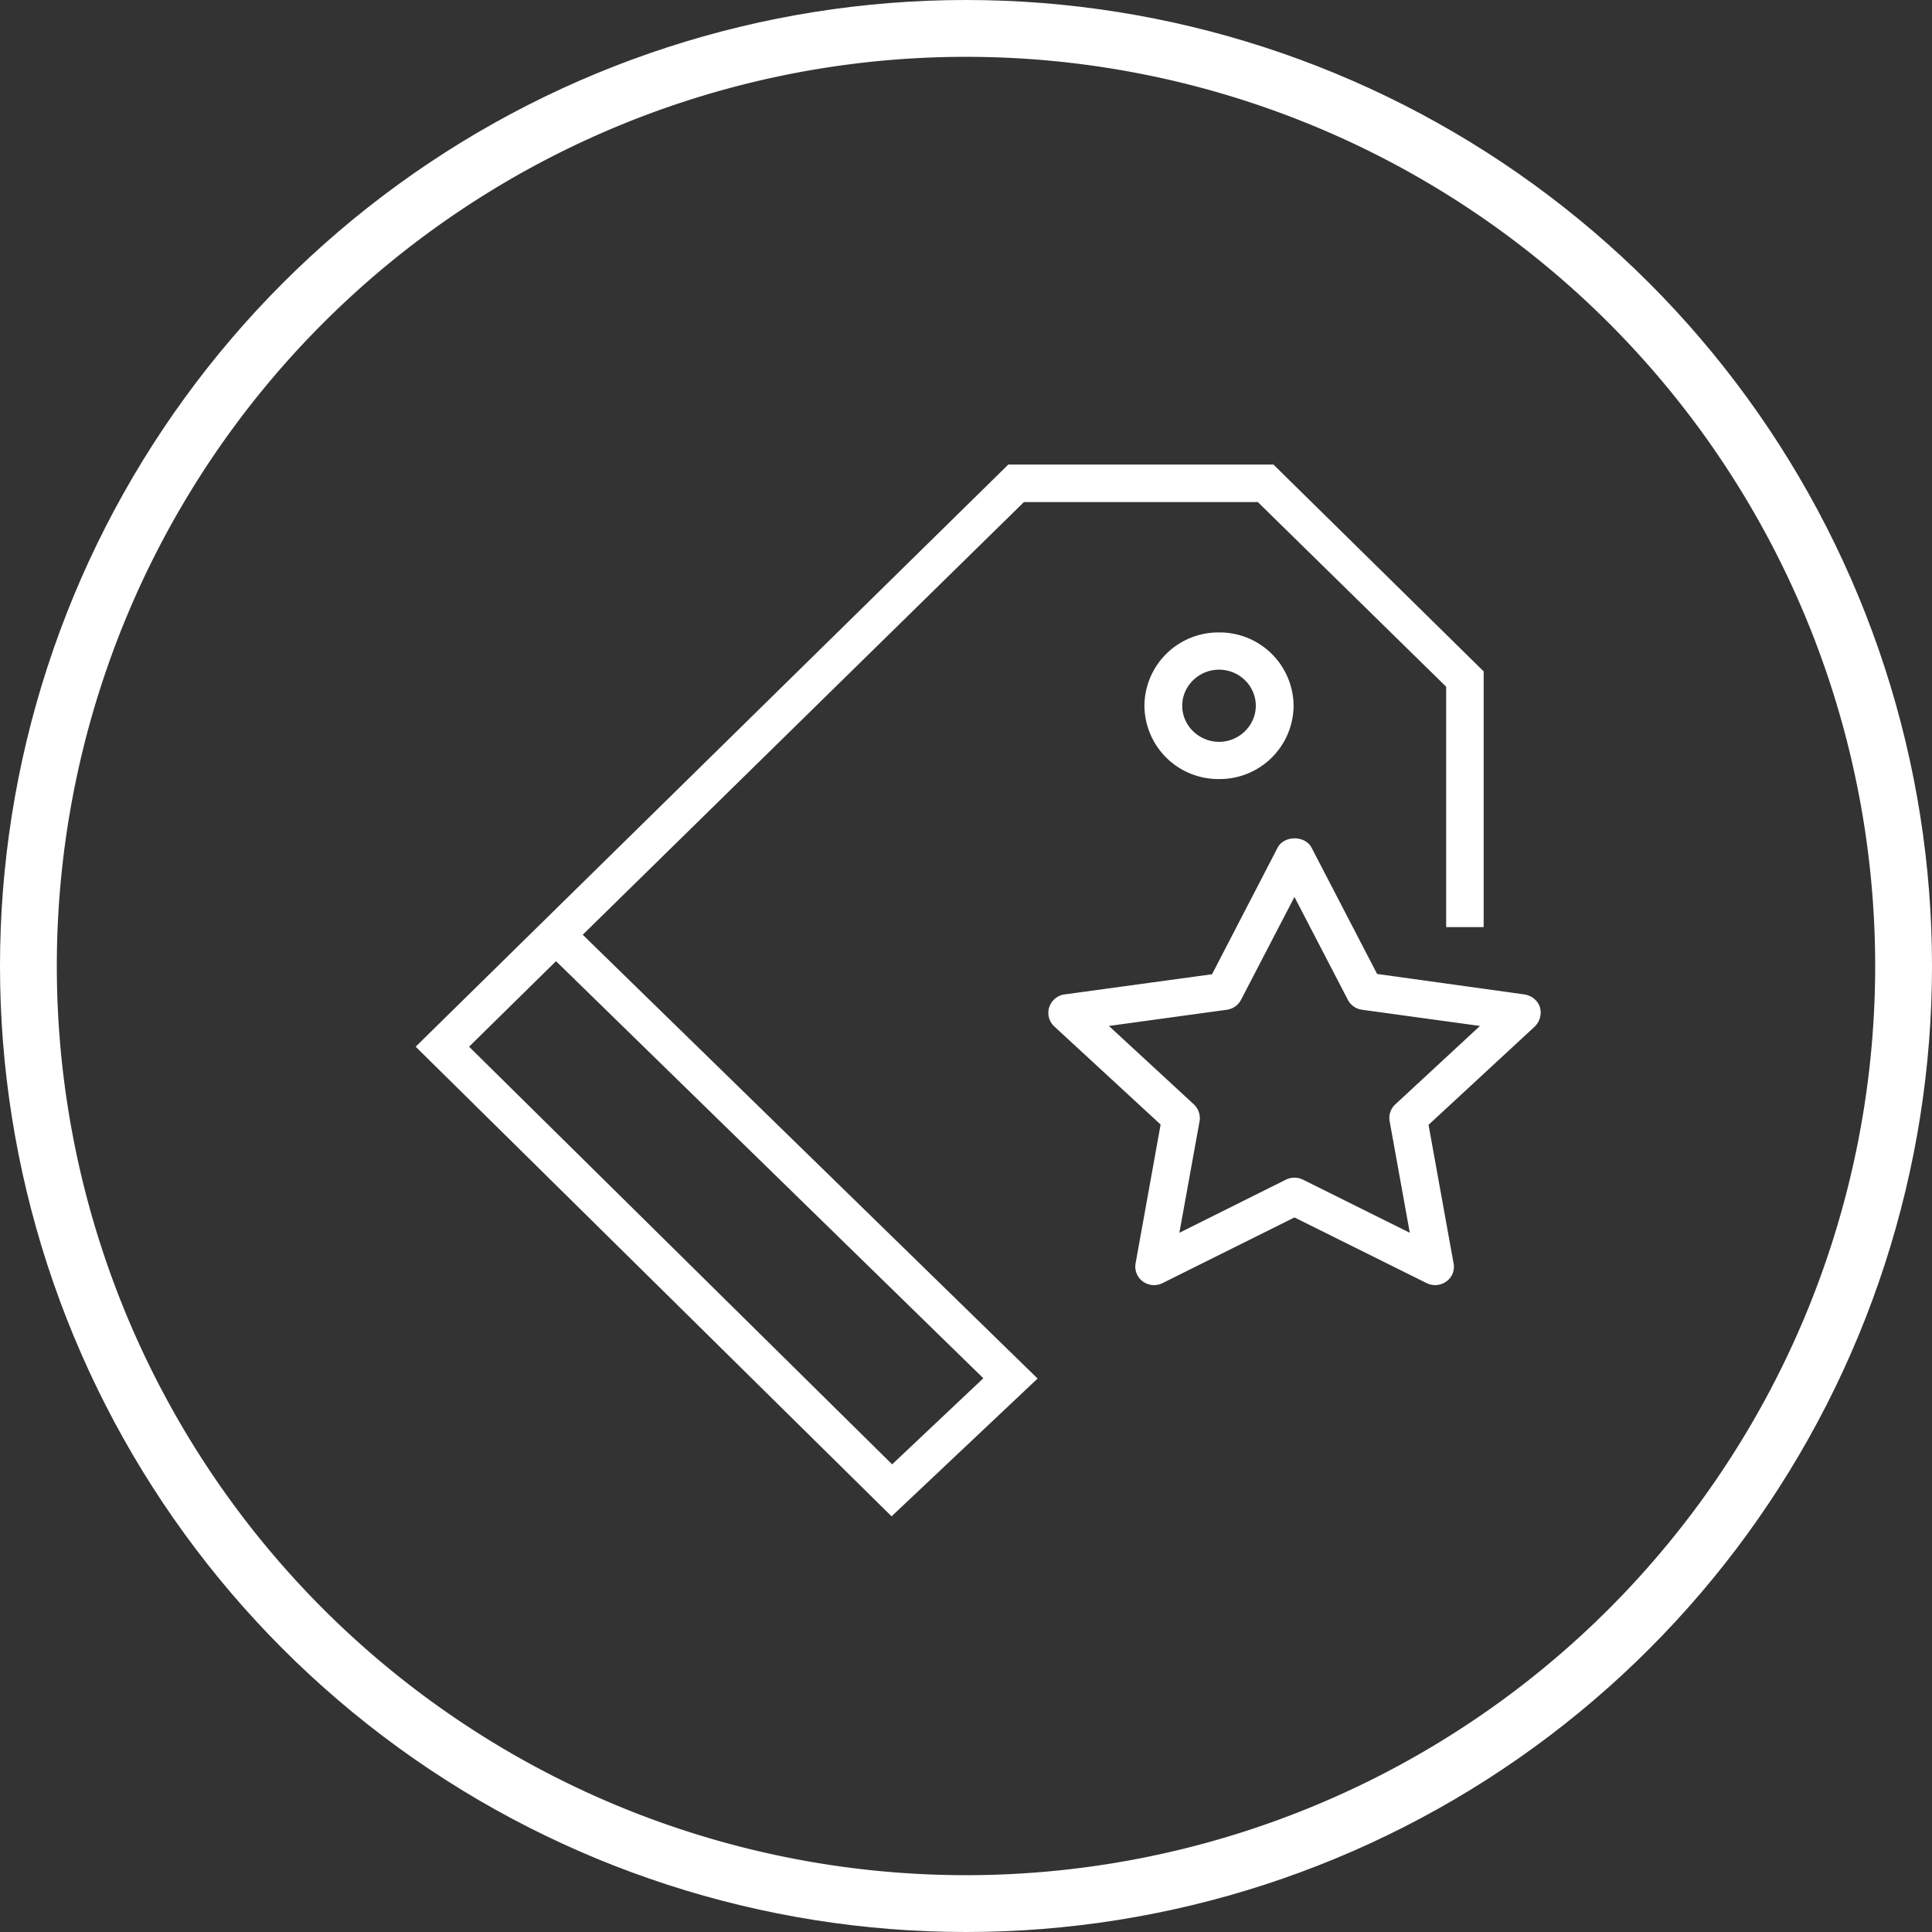
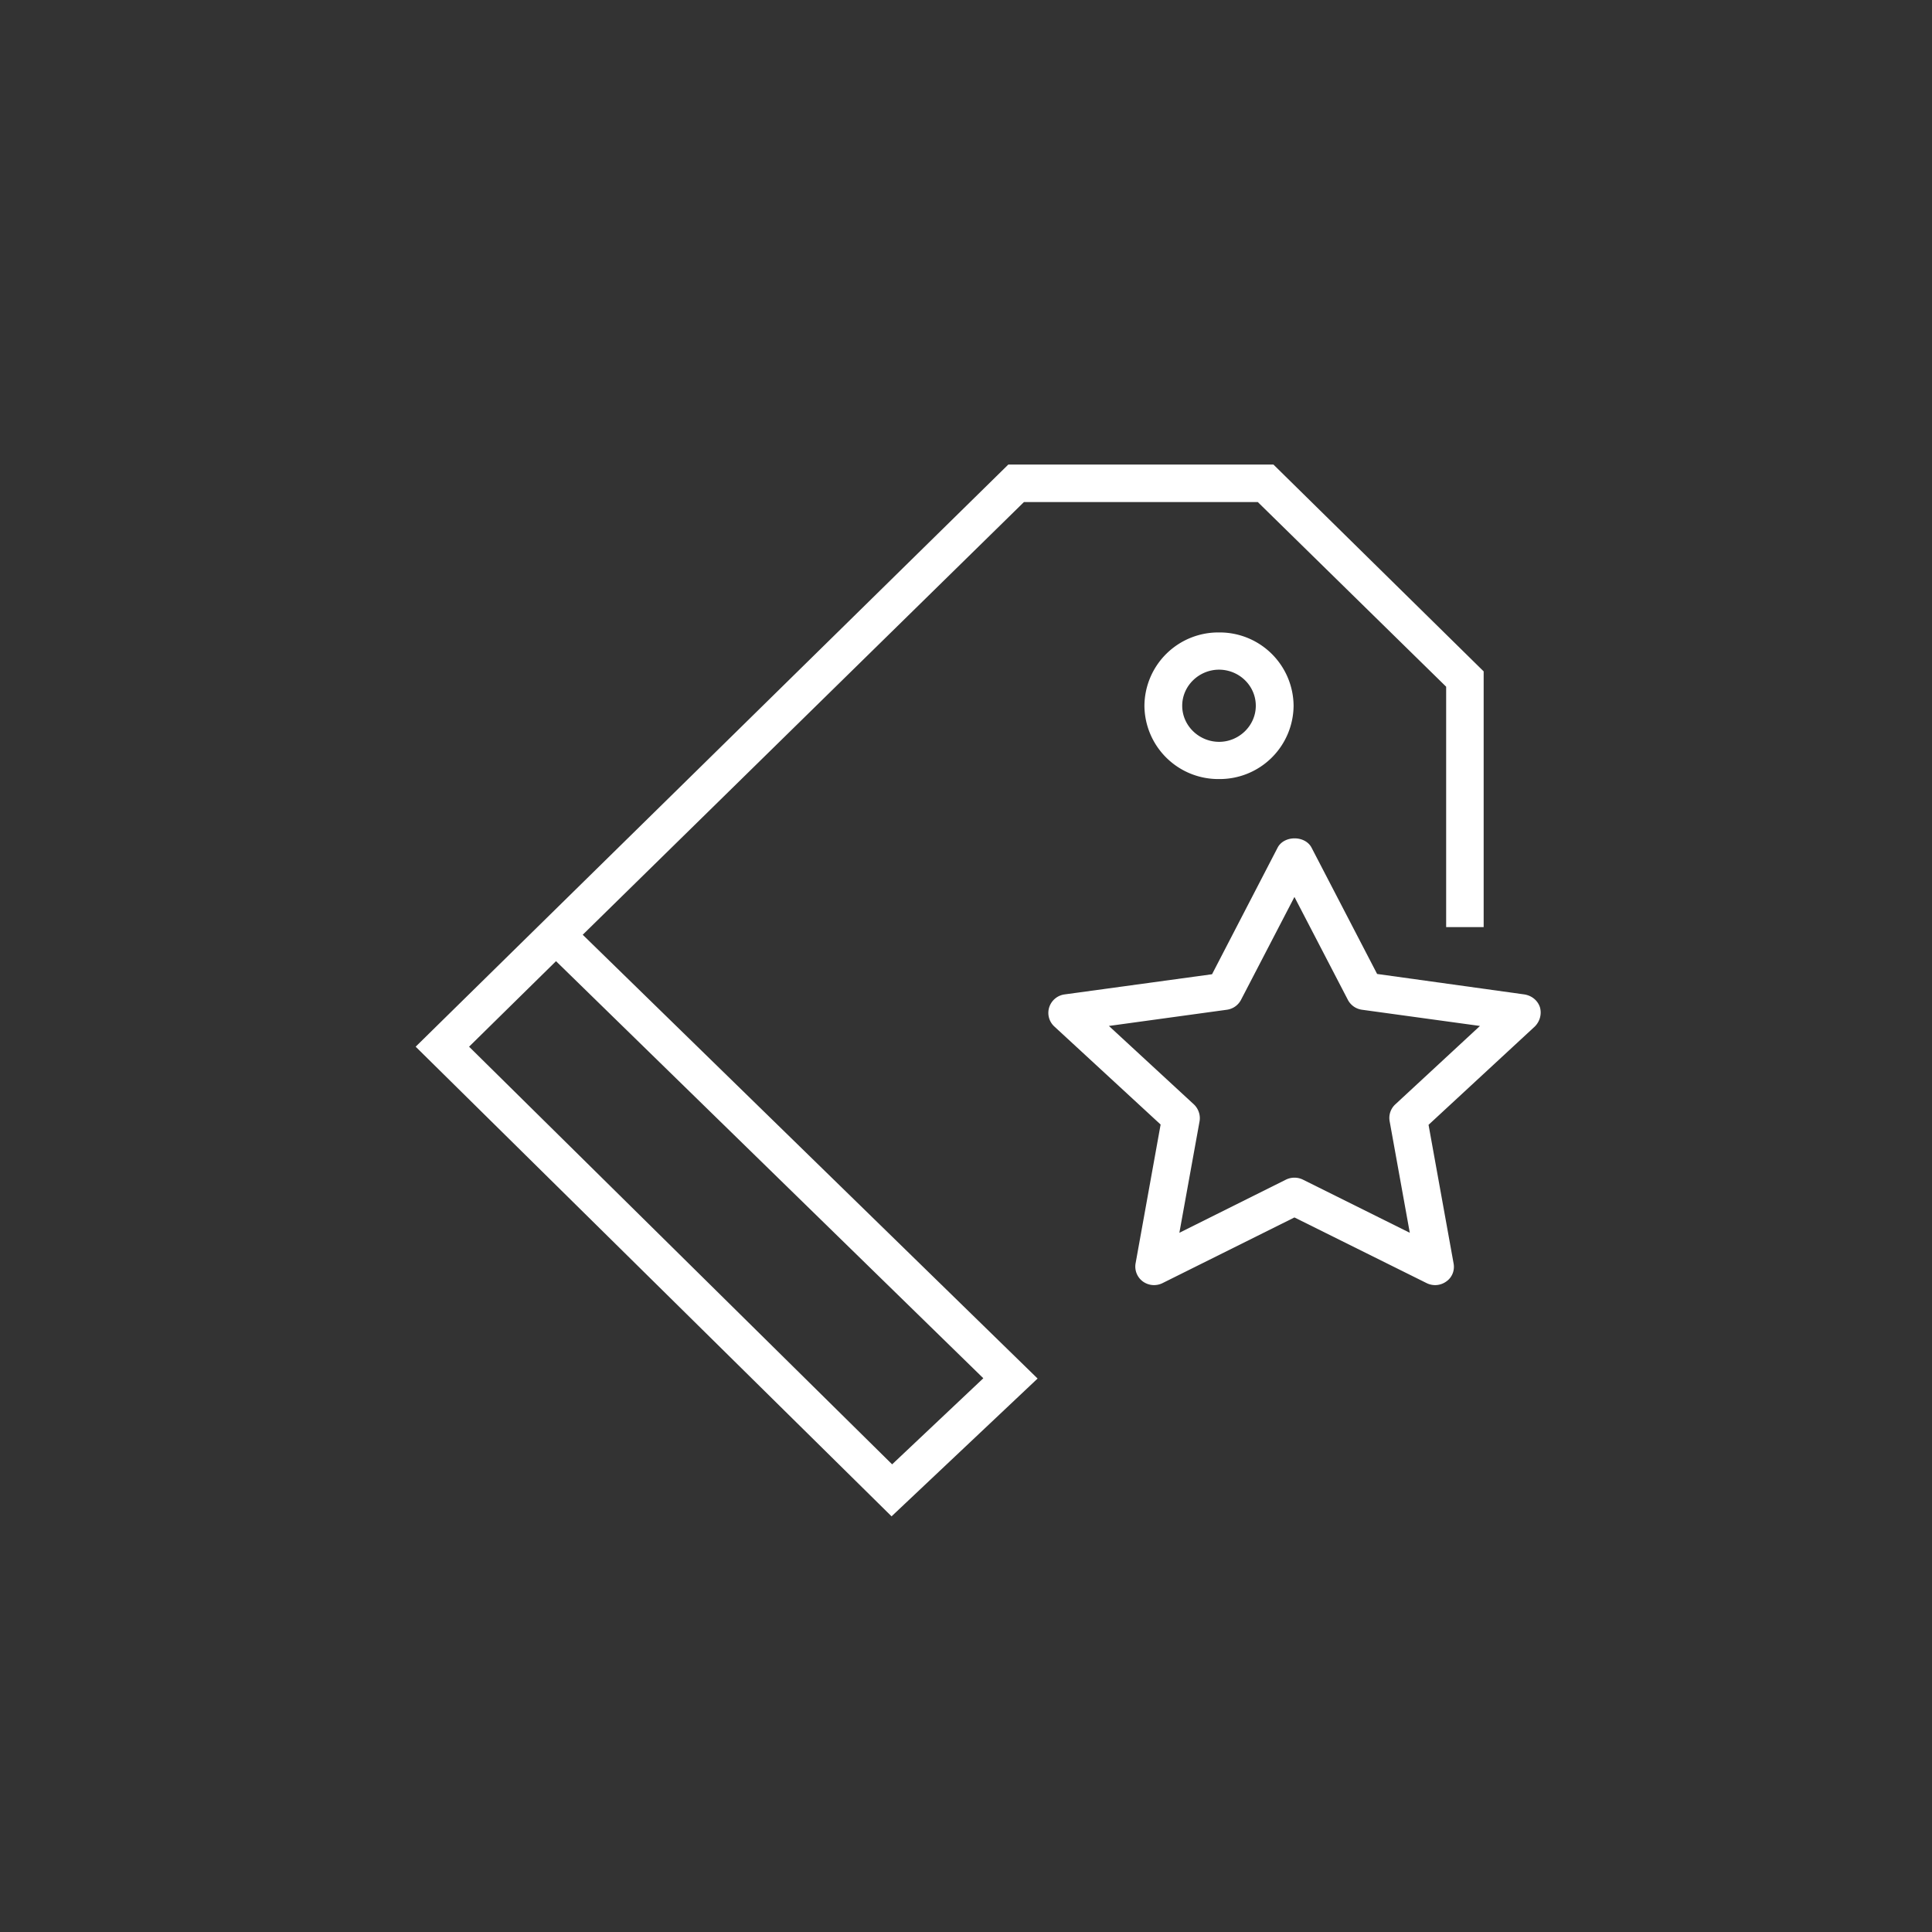
<svg xmlns="http://www.w3.org/2000/svg" xmlns:xlink="http://www.w3.org/1999/xlink" width="68" height="68" viewBox="0 0 68 68">
  <rect x="0" y="0" width="68" height="68" fill="#333333" stroke="none" />
  <defs>
-     <path id="a" d="M208 617a34 34 0 1 1 0 68 34 34 0 0 1 0-68z" />
-     <path id="c" d="M228.02 653.13l-3.74 3.46.88 4.87c.05.25-.05.5-.25.64a.67.67 0 0 1-.7.06l-4.65-2.31-4.64 2.31a.67.67 0 0 1-.7-.06.65.65 0 0 1-.25-.64l.88-4.88-3.74-3.45a.65.65 0 0 1-.18-.68.66.66 0 0 1 .54-.45l5.19-.71 2.31-4.46c.23-.43.96-.43 1.19 0l2.31 4.45 5.18.72c.26.04.47.21.55.45.07.24 0 .5-.18.68zm-1.93-.02l-4.15-.57a.66.66 0 0 1-.5-.35l-1.88-3.62-1.88 3.62c-.1.19-.28.32-.5.35l-4.15.57 2.99 2.76c.16.15.24.38.2.6l-.71 3.92 3.75-1.87a.68.68 0 0 1 .6 0l3.76 1.87-.71-3.93a.65.65 0 0 1 .2-.59zm-9.18-13.85a2.6 2.6 0 0 1 2.62 2.58 2.6 2.6 0 0 1-2.62 2.58 2.6 2.6 0 0 1-2.63-2.58 2.6 2.6 0 0 1 2.63-2.58zm0 1.31c-.71 0-1.3.57-1.3 1.27 0 .7.59 1.27 1.3 1.27.7 0 1.29-.57 1.29-1.27 0-.7-.58-1.27-1.3-1.27zm-22.4 9.33l16.01 15.62-5.14 4.85-16.75-16.53 4-3.93 16.86-16.56h9.33l7.4 7.28v9h-1.32v-8.46l-6.63-6.5h-8.23zm-.94.93l-3.06 3.01 14.89 14.7 3.21-3.03z" />
+     <path id="c" d="M228.02 653.13l-3.74 3.46.88 4.87c.05.25-.05.5-.25.64a.67.67 0 0 1-.7.06l-4.65-2.31-4.64 2.31a.67.67 0 0 1-.7-.06.65.65 0 0 1-.25-.64l.88-4.88-3.74-3.45a.65.65 0 0 1-.18-.68.66.66 0 0 1 .54-.45l5.19-.71 2.31-4.46c.23-.43.96-.43 1.19 0l2.31 4.45 5.18.72c.26.04.47.21.55.45.07.24 0 .5-.18.68m-1.93-.02l-4.15-.57a.66.66 0 0 1-.5-.35l-1.88-3.62-1.88 3.62c-.1.19-.28.32-.5.35l-4.15.57 2.99 2.76c.16.15.24.38.2.6l-.71 3.92 3.75-1.87a.68.68 0 0 1 .6 0l3.76 1.87-.71-3.93a.65.65 0 0 1 .2-.59zm-9.18-13.85a2.6 2.6 0 0 1 2.62 2.58 2.6 2.6 0 0 1-2.62 2.58 2.6 2.6 0 0 1-2.63-2.58 2.6 2.6 0 0 1 2.63-2.58zm0 1.31c-.71 0-1.3.57-1.3 1.27 0 .7.59 1.27 1.3 1.27.7 0 1.29-.57 1.29-1.27 0-.7-.58-1.27-1.3-1.27zm-22.4 9.33l16.01 15.62-5.14 4.85-16.75-16.53 4-3.93 16.86-16.56h9.33l7.4 7.28v9h-1.32v-8.46l-6.63-6.5h-8.23zm-.94.93l-3.06 3.01 14.89 14.7 3.21-3.03z" />
    <clipPath id="b">
      <use fill="#fff" xlink:href="#a" />
    </clipPath>
  </defs>
  <desc>Generated with Avocode.</desc>
  <g transform="translate(-174 -617)">
    <use fill="#fff" fill-opacity="0" stroke="#fff" stroke-miterlimit="50" stroke-width="4" clip-path="url(&quot;#b&quot;)" xlink:href="#a" />
  </g>
  <g transform="translate(-174 -617)">
    <use fill="#fff" xlink:href="#c" />
  </g>
</svg>